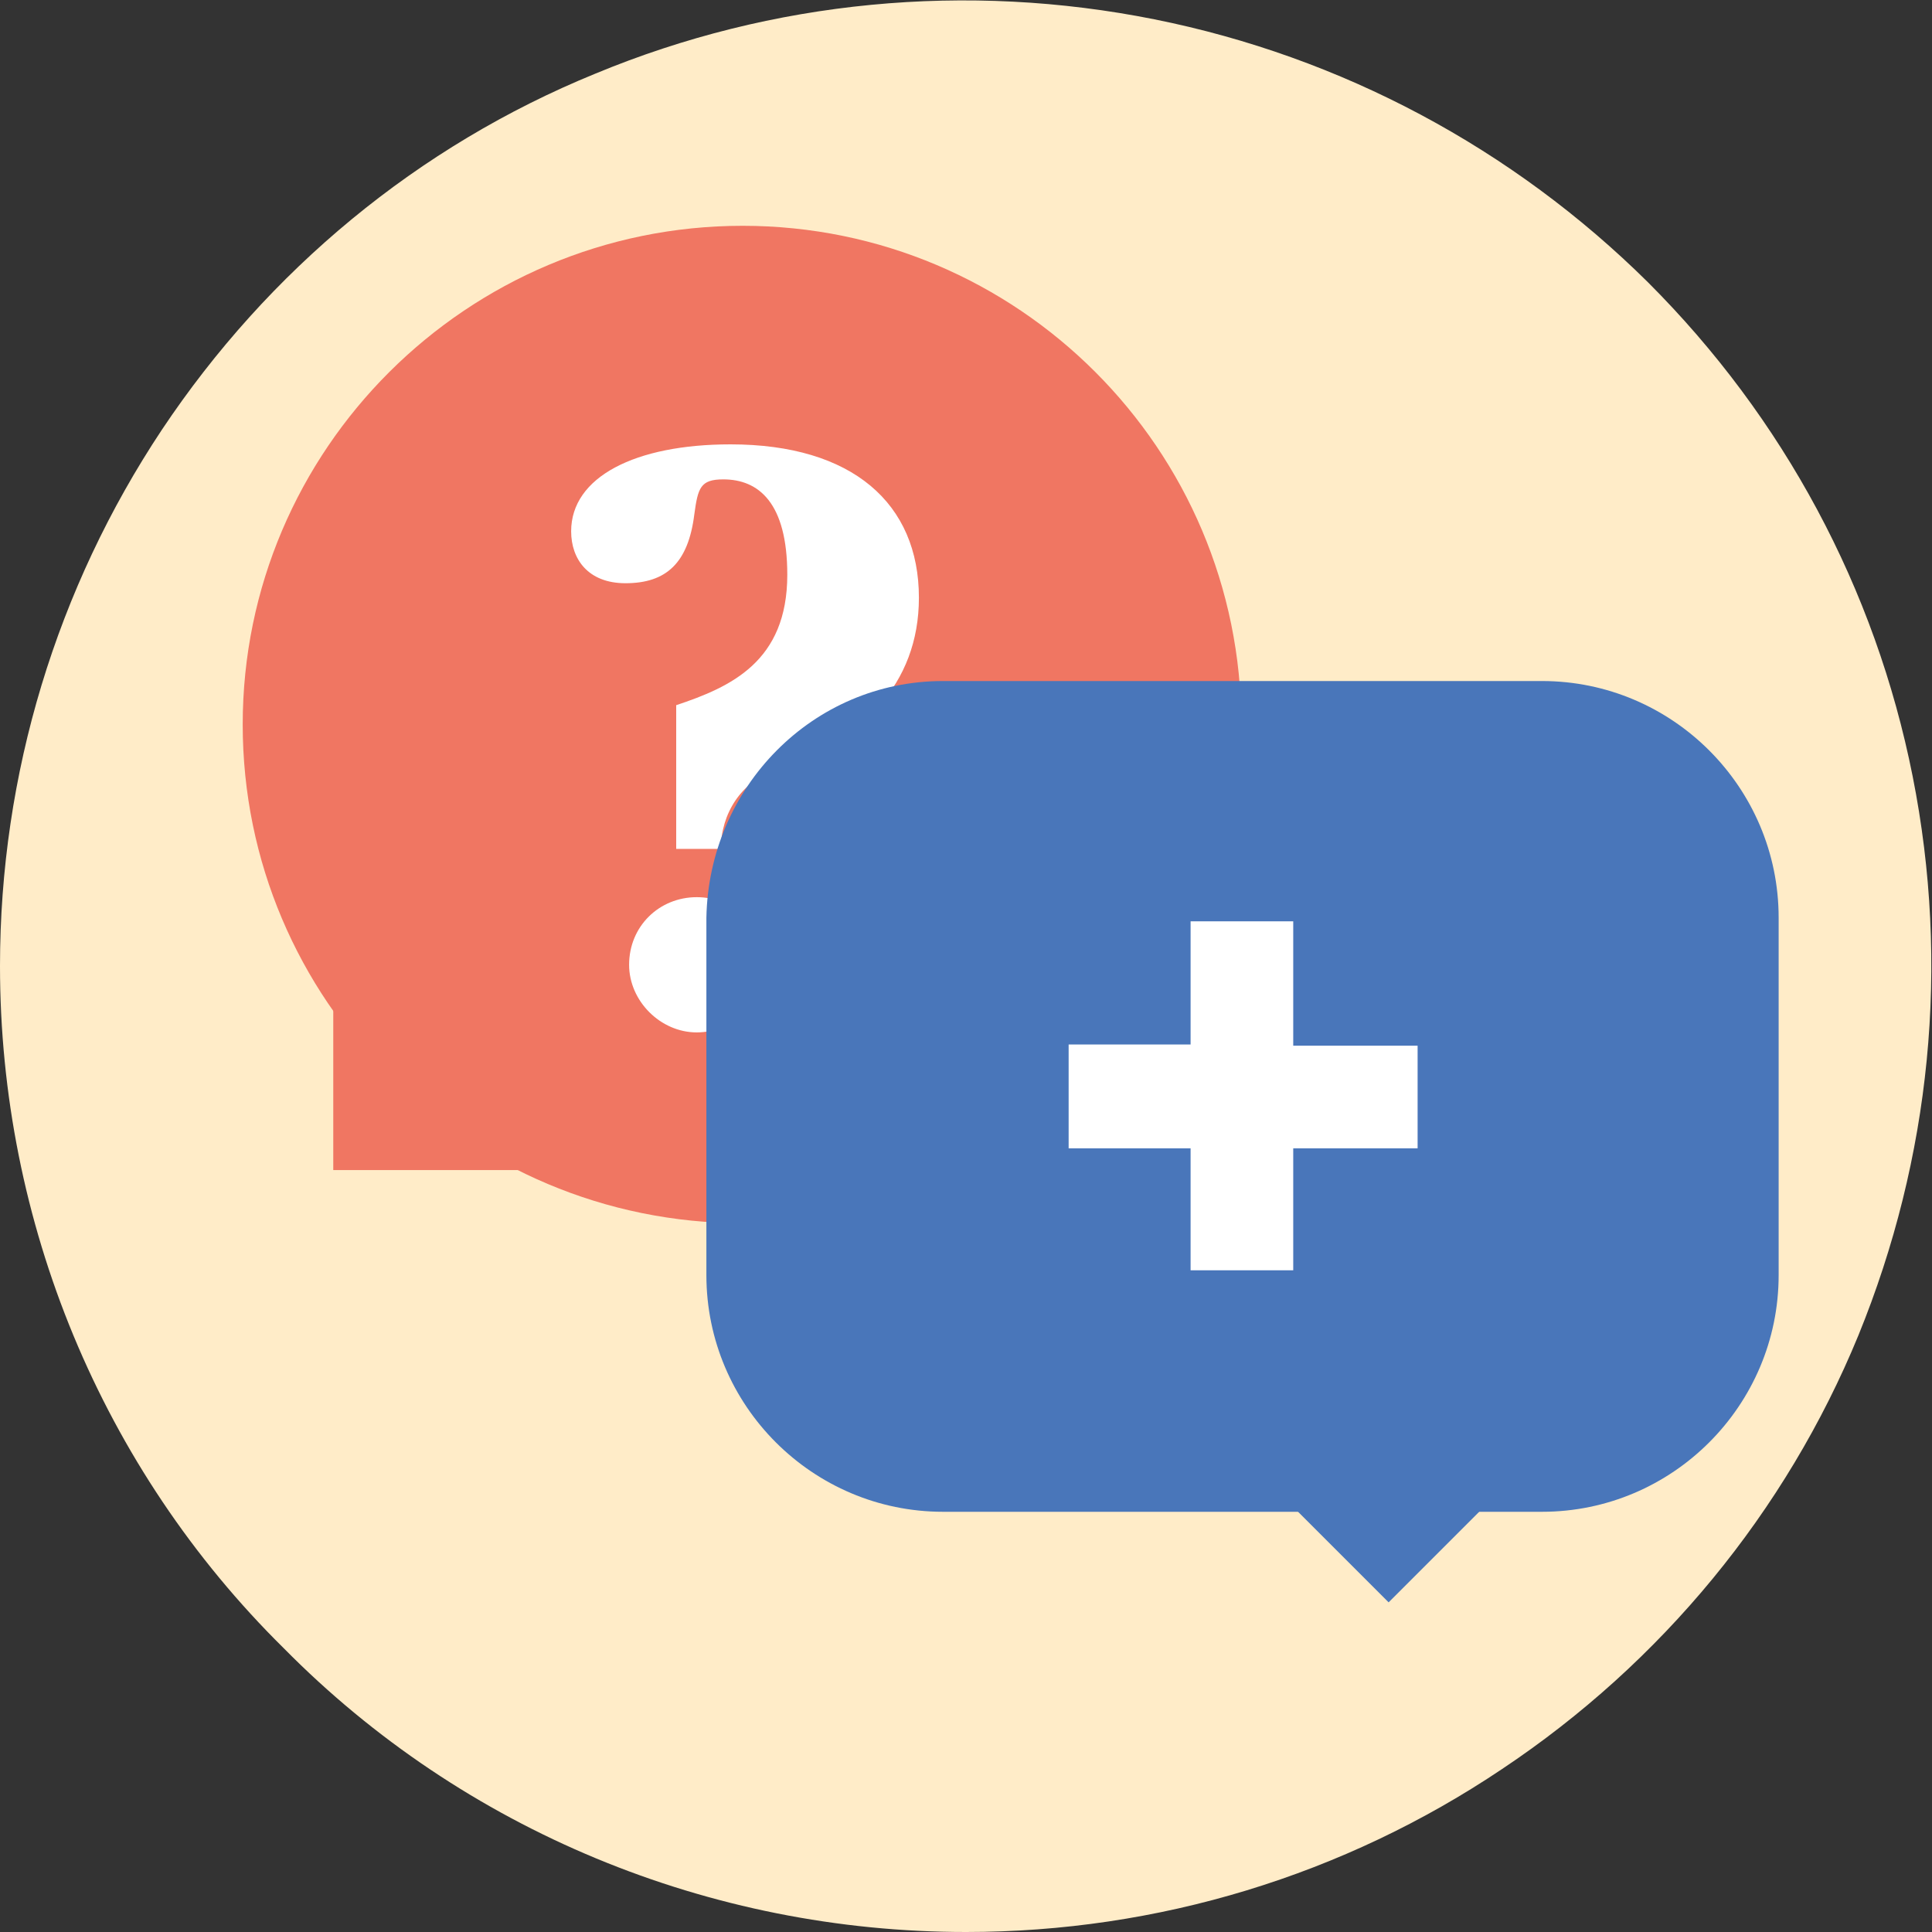
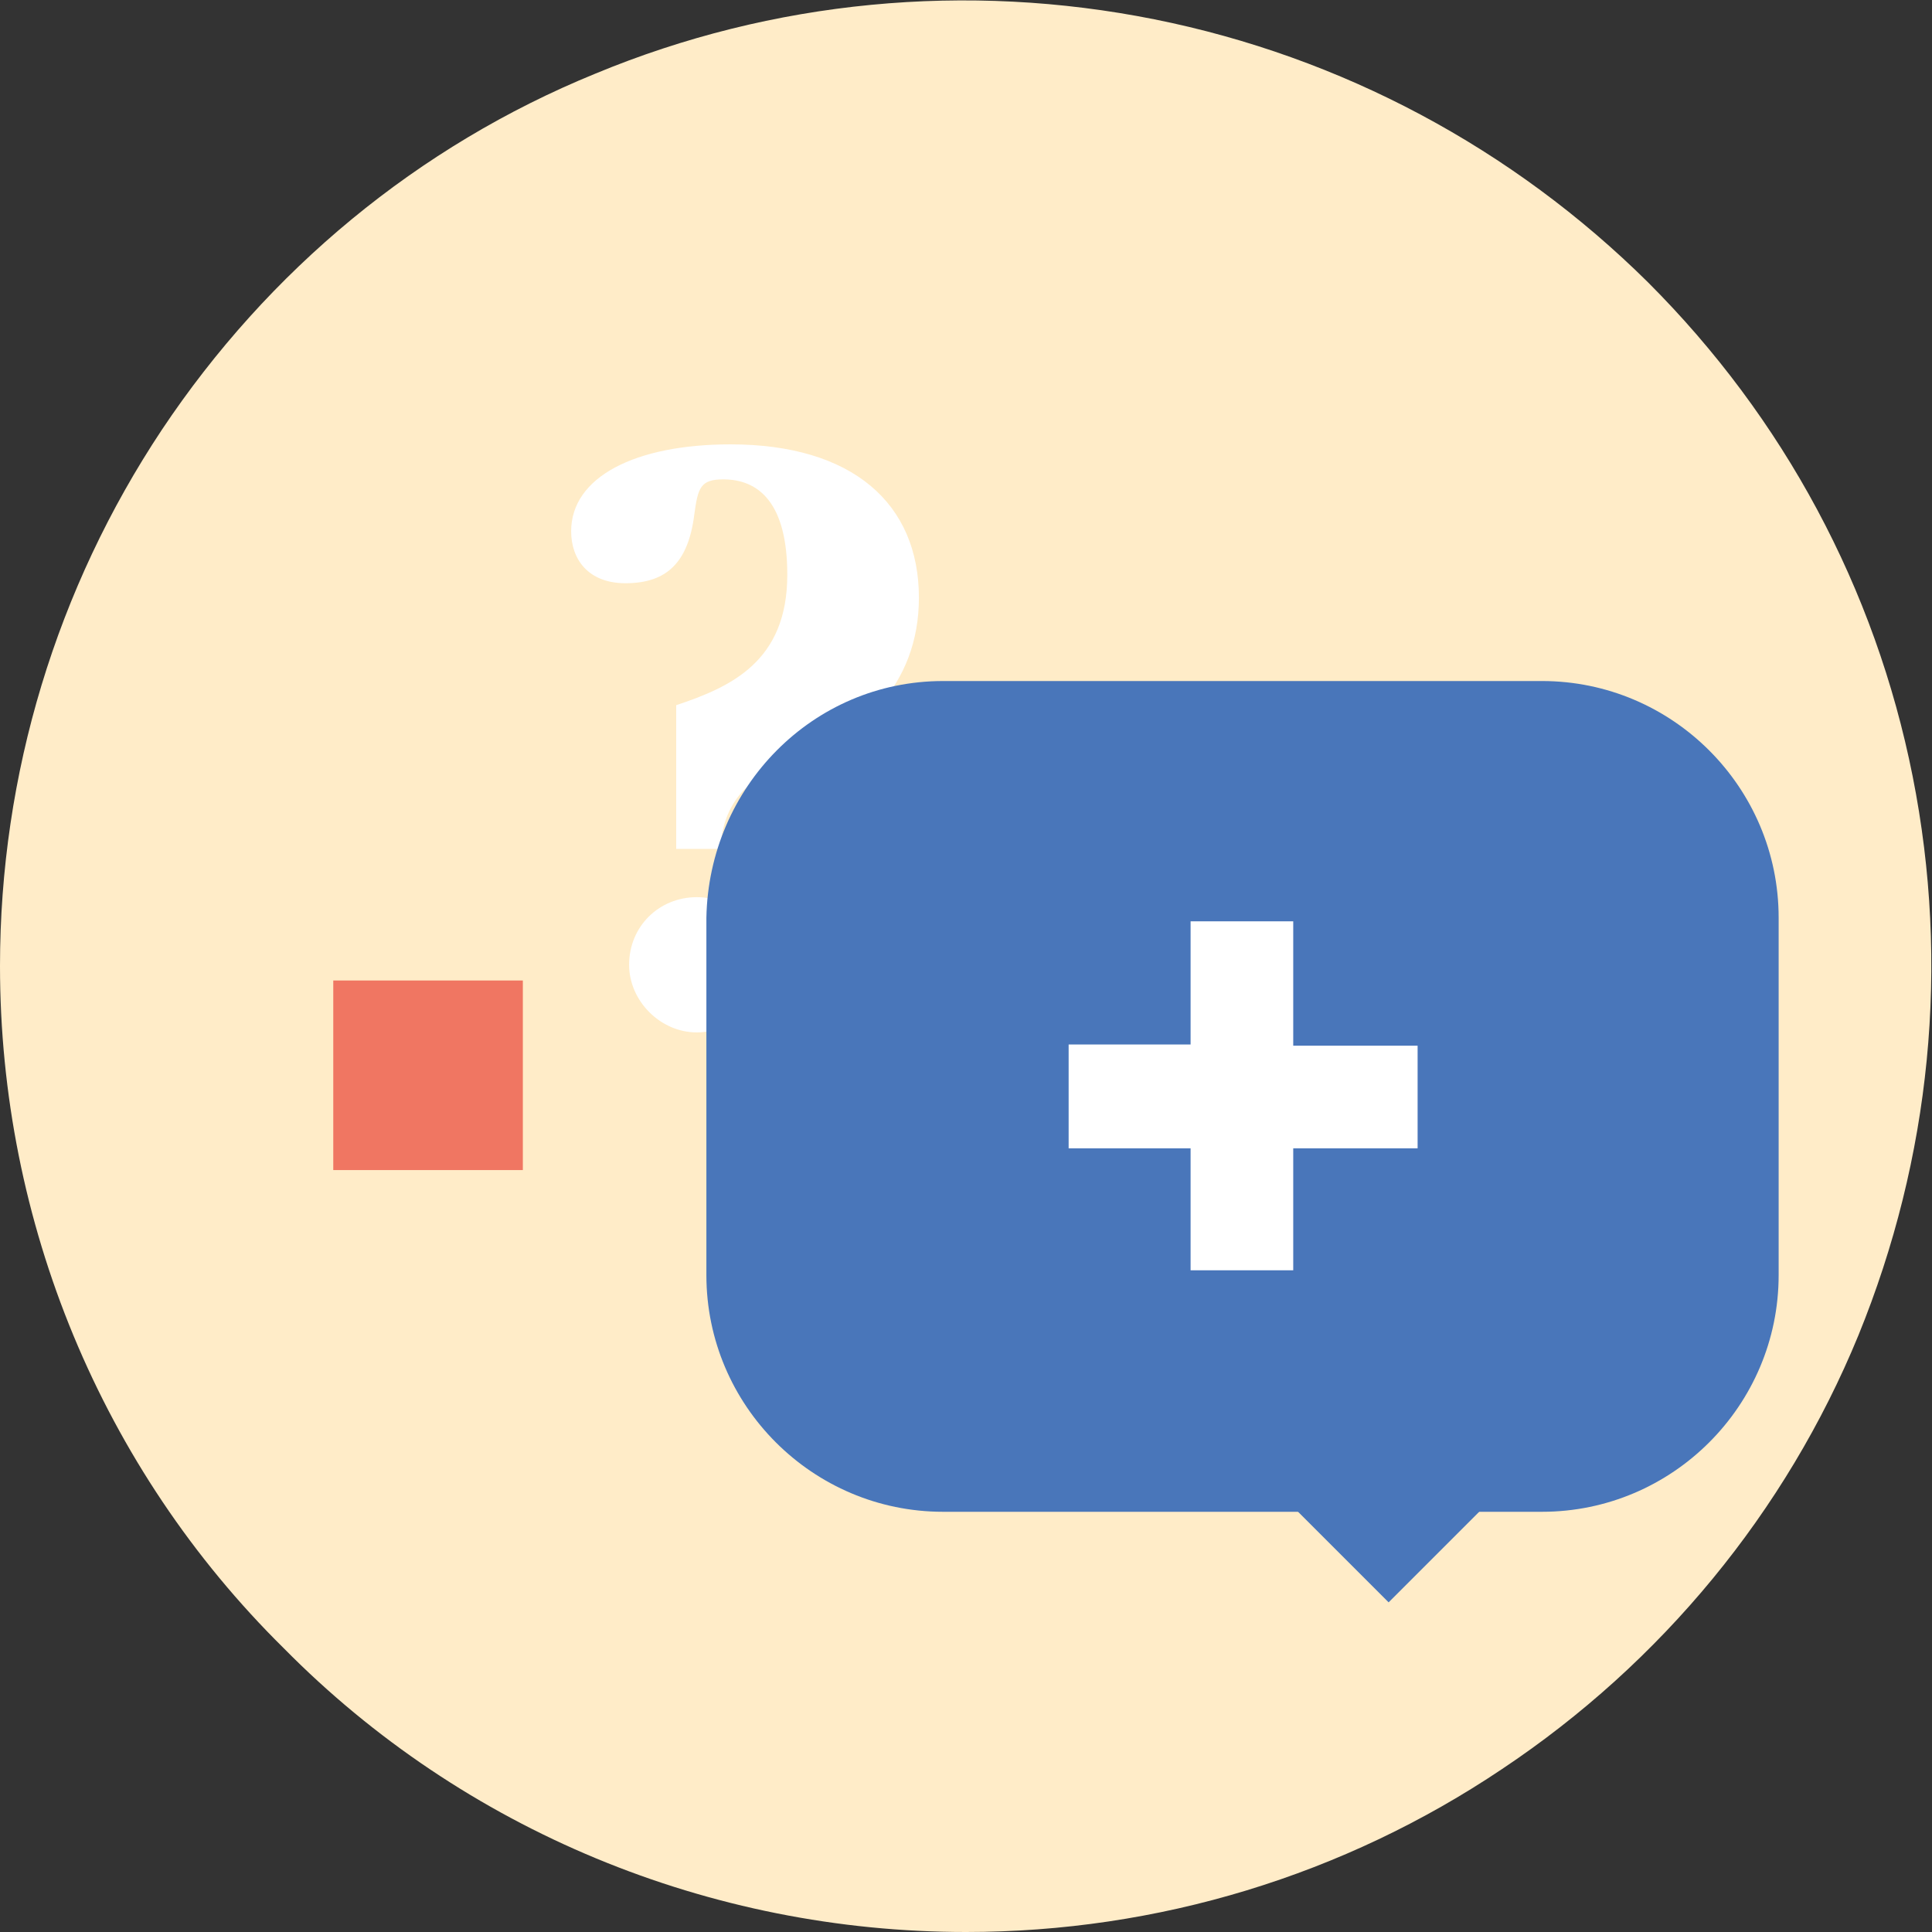
<svg xmlns="http://www.w3.org/2000/svg" xmlns:xlink="http://www.w3.org/1999/xlink" version="1.1" id="Livello_1" x="0px" y="0px" viewBox="0 0 160 160" style="enable-background:new 0 0 160 160;" xml:space="preserve">
  <rect x="0" y="0" width="160" height="160" fill="#333333" stroke="none" />
  <style type="text/css">
	.st0{clip-path:url(#SVGID_00000155111792465398553160000014556690515437373609_);}
	.st1{fill:#FFECC8;}
	.st2{fill:#F07662;}
	.st3{fill:#4976BA;}
	.st4{fill:#FFFFFF;}
	.st5{fill-rule:evenodd;clip-rule:evenodd;fill:#FFFFFF;}
</style>
  <g>
    <defs>
      <rect id="SVGID_1_" width="160" height="160" />
    </defs>
    <clipPath id="SVGID_00000030472627775280106770000015232342272103147655_">
      <use xlink:href="#SVGID_1_" style="overflow:visible;" />
    </clipPath>
    <g style="clip-path:url(#SVGID_00000030472627775280106770000015232342272103147655_);">
      <path class="st1" d="M80,160c15.9,0,31.3-4.7,44.4-13.5c13.2-8.8,23.5-21.3,29.5-35.9c6-14.7,7.6-30.7,4.5-46.3    c-3.1-15.6-10.7-29.7-21.9-40.9C125.3,12.3,111.1,4.7,95.6,1.6S64,0,49.3,6.1c-14.7,6-27.1,16.3-35.9,29.5C4.7,48.7,0,64.1,0,80    c0,21.2,8.4,41.6,23.5,56.5C38.4,151.6,58.8,160,80,160z" />
-       <path class="st2" d="M61.5,101.3c22.8,0,41.3-18.5,41.3-41.3S84.3,18.7,61.5,18.7S20.1,37.2,20.1,60S38.6,101.3,61.5,101.3z" />
      <path class="st2" d="M43.3,81.2H27.6v15.7h15.7V81.2z" />
      <path class="st3" d="M115,117.3l-7.7,7.7l7.7,7.7l7.7-7.7L115,117.3z" />
      <path class="st4" d="M56,58.4c4.5-1.5,9.2-3.6,9.2-10.8c0-6-2.4-7.9-5.3-7.9c-1.9,0-2.1,0.7-2.4,2.9c-0.5,4-2.3,5.7-5.7,5.7    c-3.1,0-4.5-2-4.5-4.3c0-4.5,5.3-7.2,13.2-7.2c10.1,0,15.6,4.9,15.6,12.7c0,7.2-4.8,11.9-11.9,14.3c-2.8,0.9-4.5,3.6-4.5,6.5H56    V58.4z M52.1,79.9c0-3.2,2.5-5.6,5.6-5.6s5.7,2.4,5.7,5.6c0,3.2-2.8,5.6-5.7,5.6C54.7,85.5,52.1,82.9,52.1,79.9z" />
      <path class="st3" d="M78.1,56.4h49.6c10.8,0,19.6,8.8,19.6,19.6v29.6c0,10.8-8.8,19.6-19.6,19.6H78.1c-10.8,0-19.6-8.8-19.6-19.6    V76C58.7,65.2,67.3,56.4,78.1,56.4z" />
      <path class="st5" d="M88.5,86.5h10.1V76.3h8.5v10.3h10.3v8.5h-10.3v10.1h-8.5V95.1H88.5V86.5z" />
    </g>
  </g>
</svg>